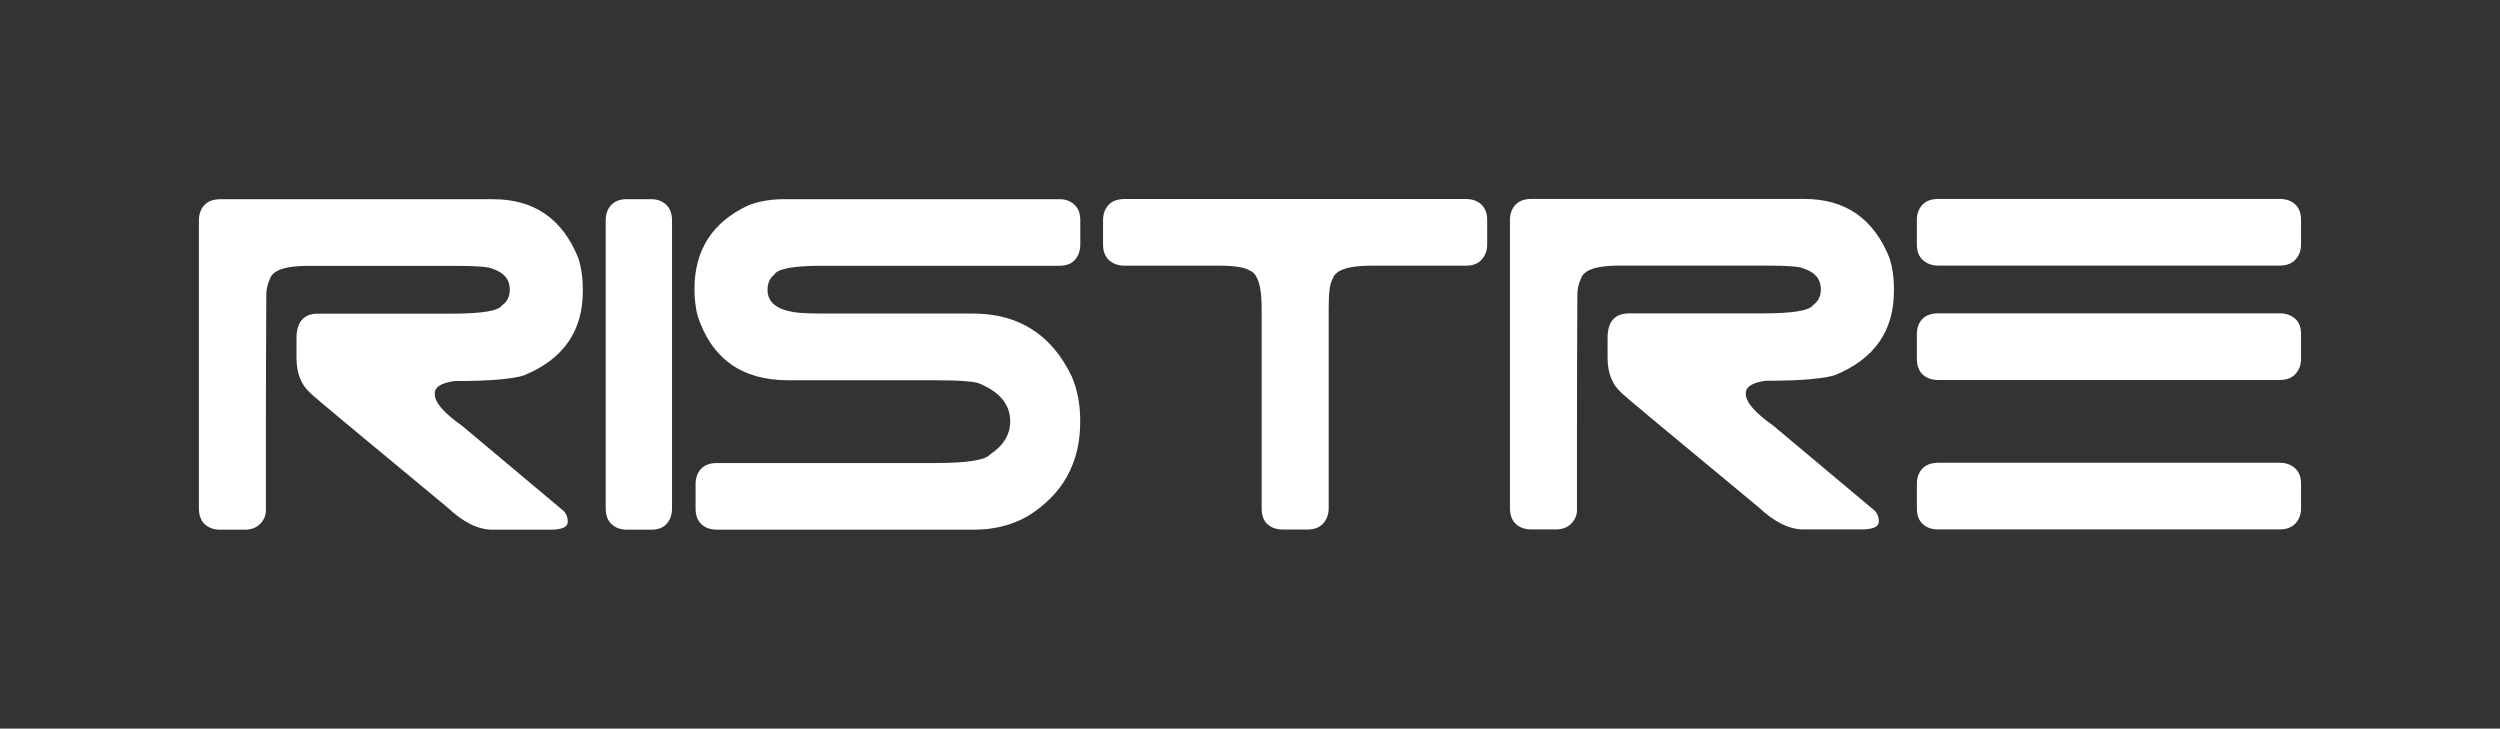
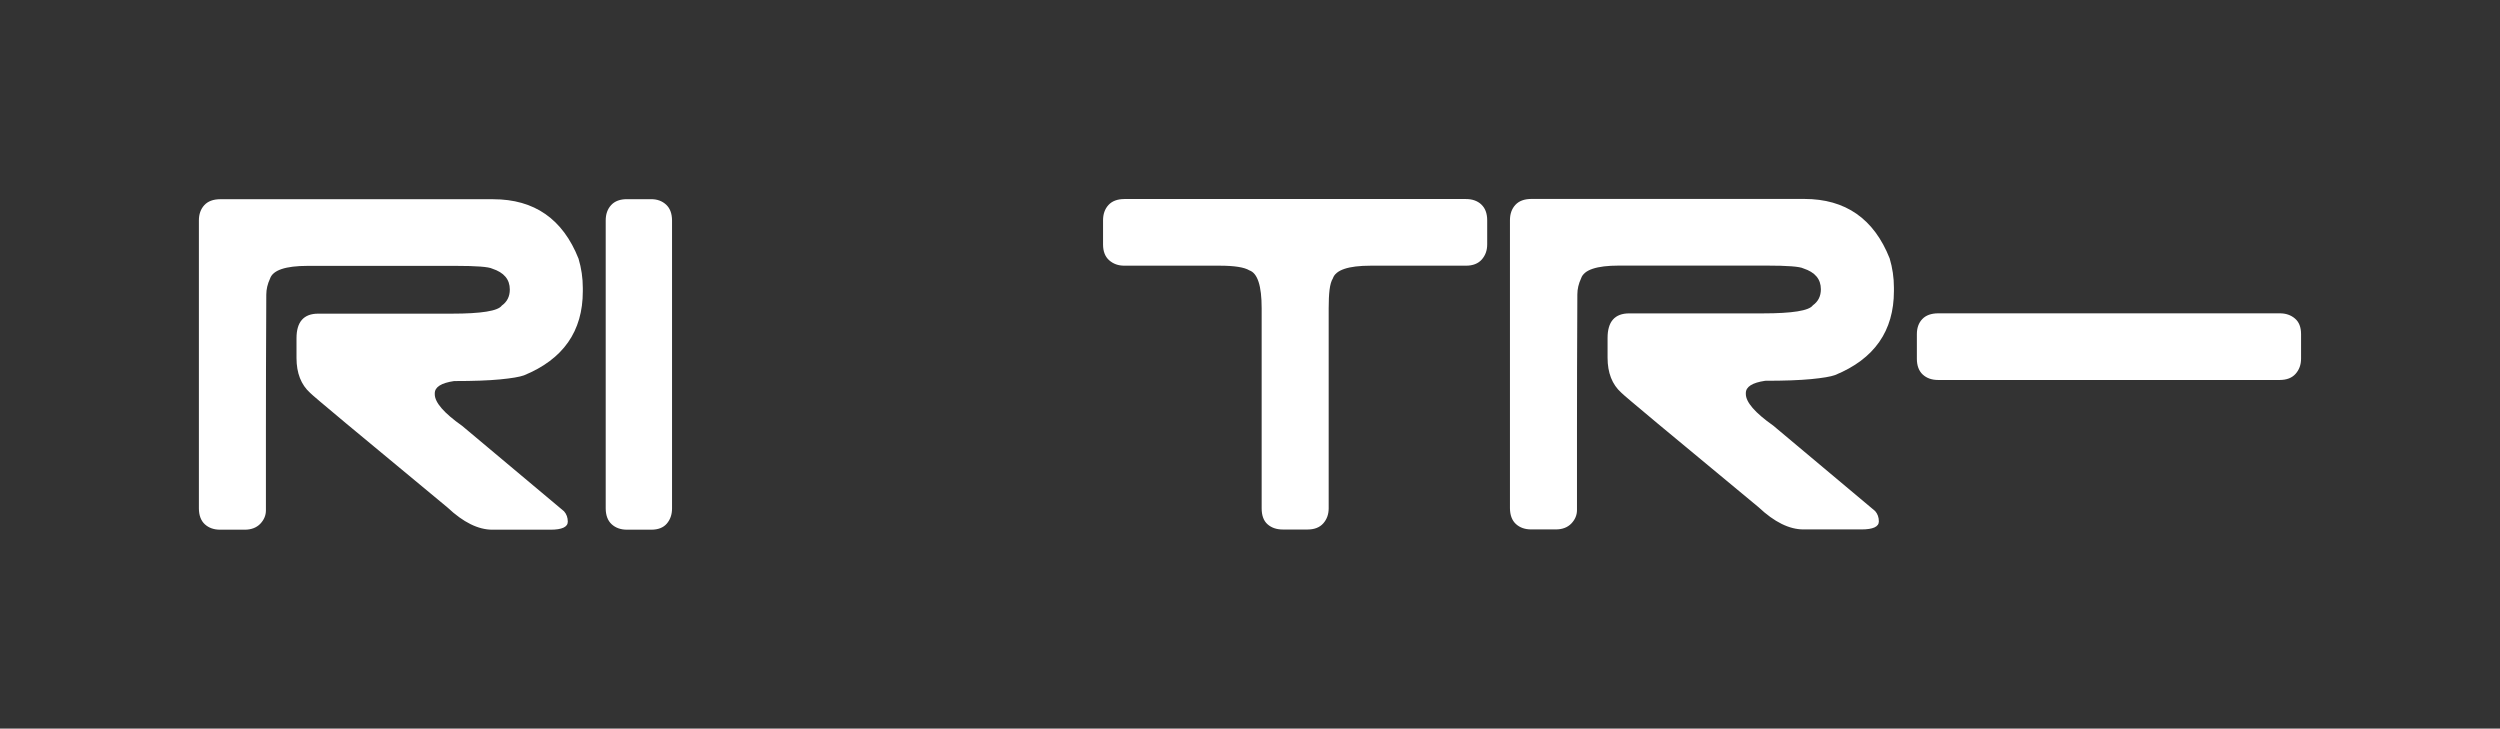
<svg xmlns="http://www.w3.org/2000/svg" viewBox="0 0 539.37 157.2">
  <rect x="0" y="0" width="539.37" height="157.2" fill="#333333" stroke="none" />
  <defs>
    <style>.d{fill:none;}.e{fill:#fff;}</style>
  </defs>
  <g id="a" />
  <g id="b">
    <g id="c">
      <g>
        <rect class="d" width="539.37" height="157.2" />
        <g>
          <path class="e" d="M106.41,42.98H47.49c-1.49,.01-2.63,.44-3.41,1.28-.78,.85-1.17,1.95-1.17,3.31v62.13c.01,1.49,.44,2.63,1.28,3.41,.85,.78,1.95,1.17,3.31,1.17h5.29c1.42,0,2.54-.43,3.36-1.27,.81-.85,1.22-1.82,1.22-2.9,0-4.07,0-9.95,0-17.62,0-7.67,.02-17.31,.08-28.92,0-1.15,.27-2.31,.81-3.46,.61-1.83,3.33-2.75,8.15-2.75h31.87c4.48,0,7.13,.2,7.94,.61,2.51,.82,3.77,2.31,3.77,4.49,0,1.5-.58,2.65-1.73,3.47-.81,1.16-4.41,1.74-10.79,1.74h-28.82c-3.12,0-4.68,1.77-4.68,5.3v4.27c0,3.26,.99,5.77,2.95,7.53,.47,.54,10.35,8.78,29.64,24.73,3.39,3.19,6.62,4.78,9.67,4.78h12.51c2.51,0,3.76-.58,3.76-1.73,0-.88-.27-1.63-.81-2.24l-21.98-18.43c-3.94-2.78-5.91-5.06-5.91-6.82v-.2c0-1.36,1.39-2.24,4.17-2.65,4.14,0,7.45-.12,9.93-.36,2.48-.24,4.19-.53,5.14-.87,8.47-3.47,12.7-9.51,12.7-18.14v-.71c0-2.17-.31-4.28-.92-6.32-3.39-8.56-9.53-12.83-18.42-12.83Z" />
          <path class="e" d="M143.7,44.14c-.85-.78-1.92-1.17-3.22-1.17h-5.21c-1.5,0-2.64,.43-3.42,1.28-.78,.85-1.17,1.95-1.17,3.31v62.14c.01,1.49,.44,2.63,1.29,3.41,.85,.78,1.96,1.17,3.32,1.17h5.21c1.5,0,2.62-.44,3.37-1.32,.75-.88,1.12-1.97,1.12-3.26V47.55c-.01-1.49-.44-2.63-1.29-3.41Z" />
-           <path class="e" d="M209.93,67.65h-31.8c-3.26,0-5.54-.09-6.83-.3-3.81-.61-5.71-2.21-5.71-4.8,0-1.43,.48-2.52,1.43-3.27,.68-1.29,4.11-1.94,10.3-1.94h51.27c1.49,0,2.62-.45,3.36-1.33,.75-.88,1.12-1.97,1.12-3.26v-5.2c0-1.49-.43-2.63-1.28-3.41-.85-.78-1.92-1.17-3.21-1.17h-59.4c-2.92,.01-5.5,.45-7.74,1.34-7.74,3.6-11.61,9.62-11.61,18.05v.2c0,1.84,.22,3.67,.65,5.51,3.05,9.32,9.57,13.97,19.54,13.97h31.55c5.77,0,9.09,.27,9.97,.81,4.28,1.84,6.41,4.52,6.41,8.06,0,2.86-1.46,5.24-4.37,7.15-1.02,1.23-5.02,1.84-12.01,1.84h-46.92c-1.49,0-2.63,.43-3.41,1.27-.78,.84-1.17,1.94-1.17,3.29v5.26c0,1.48,.43,2.61,1.27,3.39,.85,.78,1.95,1.16,3.31,1.16h55.7c4.14-.01,7.91-.96,11.3-2.86,7.6-4.68,11.4-11.47,11.4-20.36v-.3c0-3.53-.61-6.72-1.84-9.57-4.35-9.02-11.45-13.53-21.31-13.53Z" />
          <path class="e" d="M319.59,44.11c-.85-.78-1.95-1.17-3.31-1.17h-73.72c-1.49,.01-2.63,.44-3.41,1.29-.78,.85-1.17,1.95-1.17,3.31v5.2c0,1.49,.44,2.63,1.32,3.41,.88,.78,1.97,1.17,3.26,1.17h20.57c3.19,0,5.33,.34,6.42,1.01,1.77,.61,2.65,3.33,2.65,8.15v43.18c0,1.56,.43,2.72,1.28,3.46,.85,.75,1.95,1.12,3.31,1.12h5.29c1.49,0,2.63-.44,3.41-1.32,.78-.88,1.17-1.97,1.17-3.26v-43.18c0-1.56,.06-2.89,.19-3.97,.14-1.09,.37-1.9,.71-2.44,.61-1.83,3.33-2.75,8.15-2.75h20.57c1.49,0,2.63-.45,3.41-1.33,.78-.88,1.17-1.97,1.17-3.26v-5.2c0-1.49-.43-2.63-1.27-3.41Z" />
          <path class="e" d="M380.84,82.15c4.14,0,7.45-.12,9.93-.36,2.48-.24,4.19-.53,5.14-.87,8.47-3.47,12.7-9.51,12.7-18.14v-.71c0-2.17-.31-4.28-.92-6.32-3.39-8.56-9.53-12.83-18.42-12.83h-58.92c-1.49,.01-2.63,.44-3.41,1.28-.78,.85-1.17,1.95-1.17,3.31v62.13c.01,1.49,.44,2.63,1.28,3.41,.85,.78,1.95,1.17,3.31,1.17h5.29c1.43,0,2.54-.43,3.36-1.27,.81-.85,1.22-1.82,1.22-2.9,0-4.07,0-9.95,0-17.62,0-7.67,.02-17.31,.08-28.92,0-1.15,.27-2.31,.81-3.46,.61-1.83,3.32-2.75,8.15-2.75h31.87c4.48,0,7.13,.2,7.94,.61,2.51,.82,3.77,2.31,3.77,4.49,0,1.5-.58,2.65-1.73,3.47-.81,1.16-4.41,1.74-10.79,1.74h-28.82c-3.12,0-4.68,1.77-4.68,5.3v4.27c0,3.26,.99,5.77,2.95,7.53,.47,.54,10.35,8.78,29.64,24.73,3.39,3.19,6.62,4.78,9.67,4.78h12.51c2.51,0,3.76-.58,3.76-1.73,0-.88-.27-1.63-.81-2.24l-21.98-18.43c-3.94-2.78-5.91-5.06-5.91-6.82v-.2c0-1.36,1.39-2.24,4.17-2.65Z" />
-           <path class="e" d="M496.45,104.39c0-1.48-.44-2.61-1.32-3.39-.88-.78-1.97-1.16-3.26-1.16h-73.73c-1.49,.01-2.63,.44-3.41,1.28-.78,.84-1.17,1.94-1.17,3.29v5.26c0,1.48,.43,2.62,1.27,3.39,.85,.78,1.95,1.16,3.31,1.16h73.73c1.49-.01,2.63-.45,3.41-1.33,.78-.88,1.17-1.96,1.17-3.24v-5.26Z" />
-           <path class="e" d="M414.88,56.13c.88,.78,1.97,1.17,3.26,1.17h73.73c1.49-.01,2.63-.46,3.41-1.34,.78-.88,1.17-1.97,1.17-3.26v-5.2c0-1.49-.43-2.63-1.27-3.41-.85-.78-1.95-1.17-3.31-1.17h-73.73c-1.49,.01-2.63,.44-3.41,1.29-.78,.85-1.17,1.95-1.17,3.31v5.2c0,1.49,.44,2.63,1.32,3.41Z" />
-           <path class="e" d="M418.14,81.98h73.73c1.49-.01,2.63-.45,3.41-1.34,.78-.88,1.17-1.97,1.17-3.26v-5.3c0-1.49-.44-2.62-1.32-3.36-.88-.75-1.97-1.12-3.26-1.12h-73.73c-1.49,.01-2.63,.42-3.41,1.24-.78,.82-1.17,1.9-1.17,3.26v5.3c0,1.49,.43,2.63,1.27,3.41,.85,.78,1.95,1.17,3.31,1.17Z" />
+           <path class="e" d="M418.14,81.98h73.73c1.49-.01,2.63-.45,3.41-1.34,.78-.88,1.17-1.97,1.17-3.26v-5.3c0-1.49-.44-2.62-1.32-3.36-.88-.75-1.97-1.12-3.26-1.12h-73.73c-1.49,.01-2.63,.42-3.41,1.24-.78,.82-1.17,1.9-1.17,3.26v5.3c0,1.49,.43,2.63,1.27,3.41,.85,.78,1.95,1.17,3.31,1.17" />
        </g>
      </g>
    </g>
  </g>
</svg>